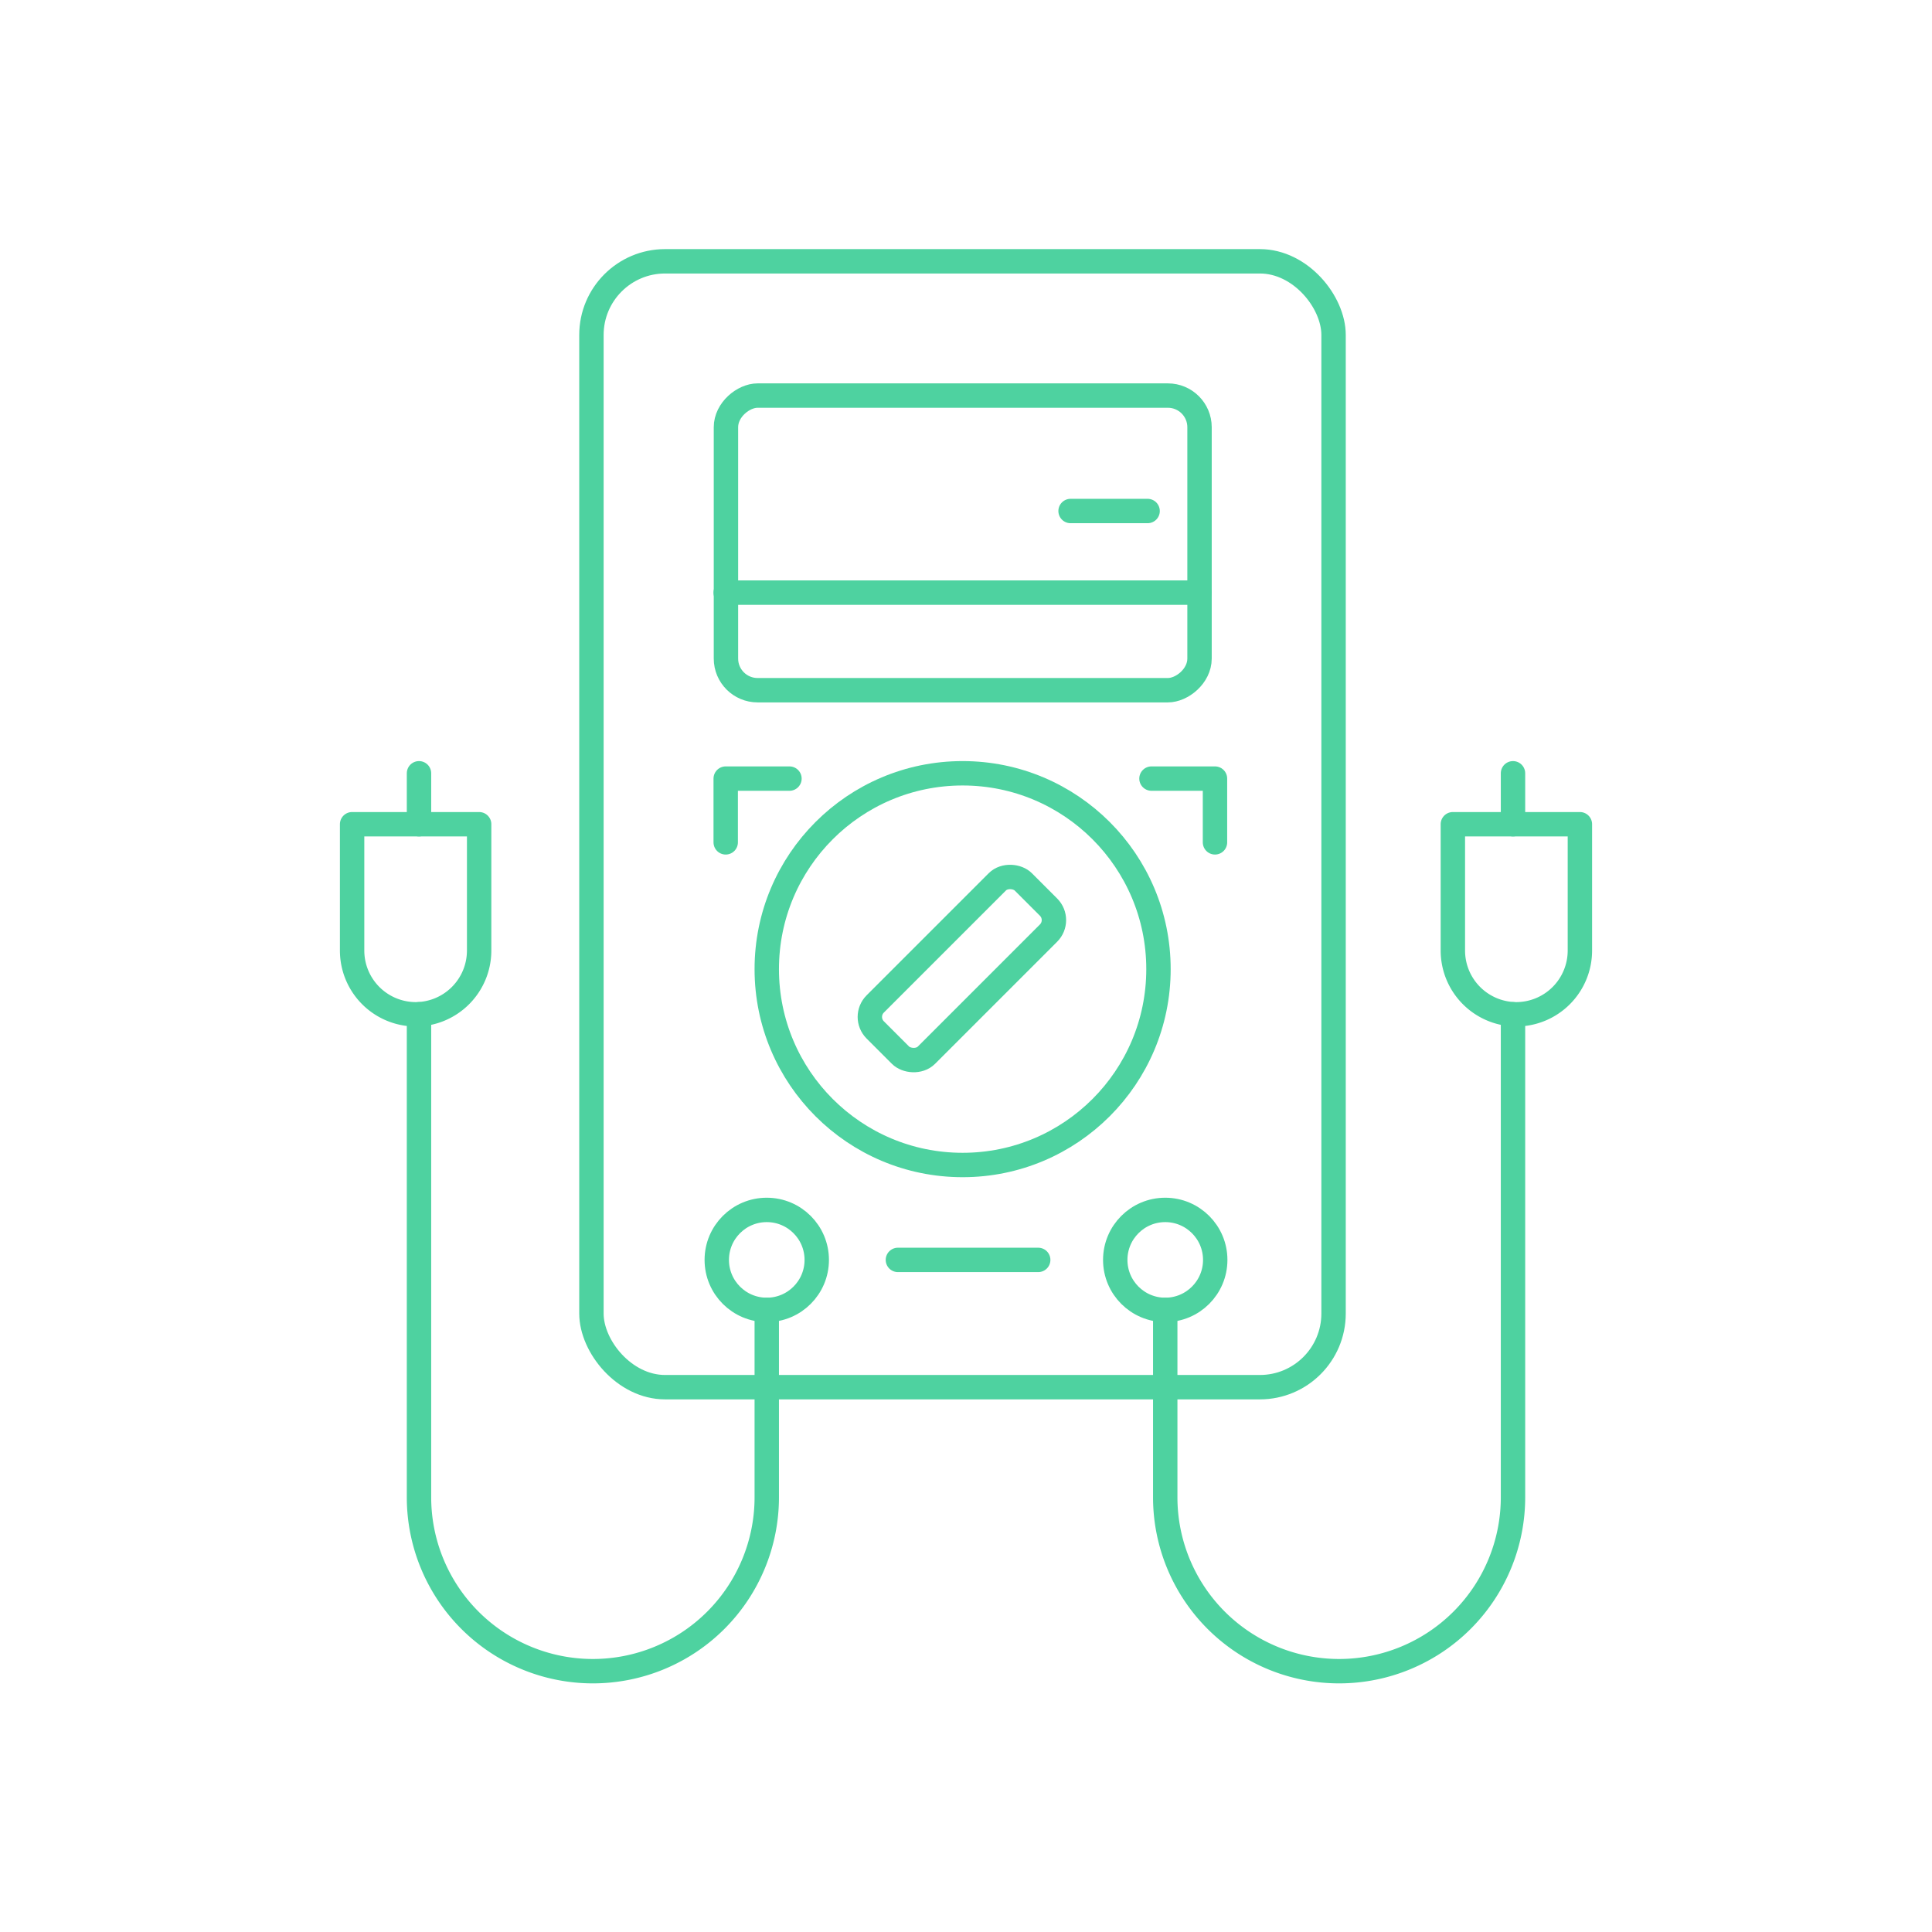
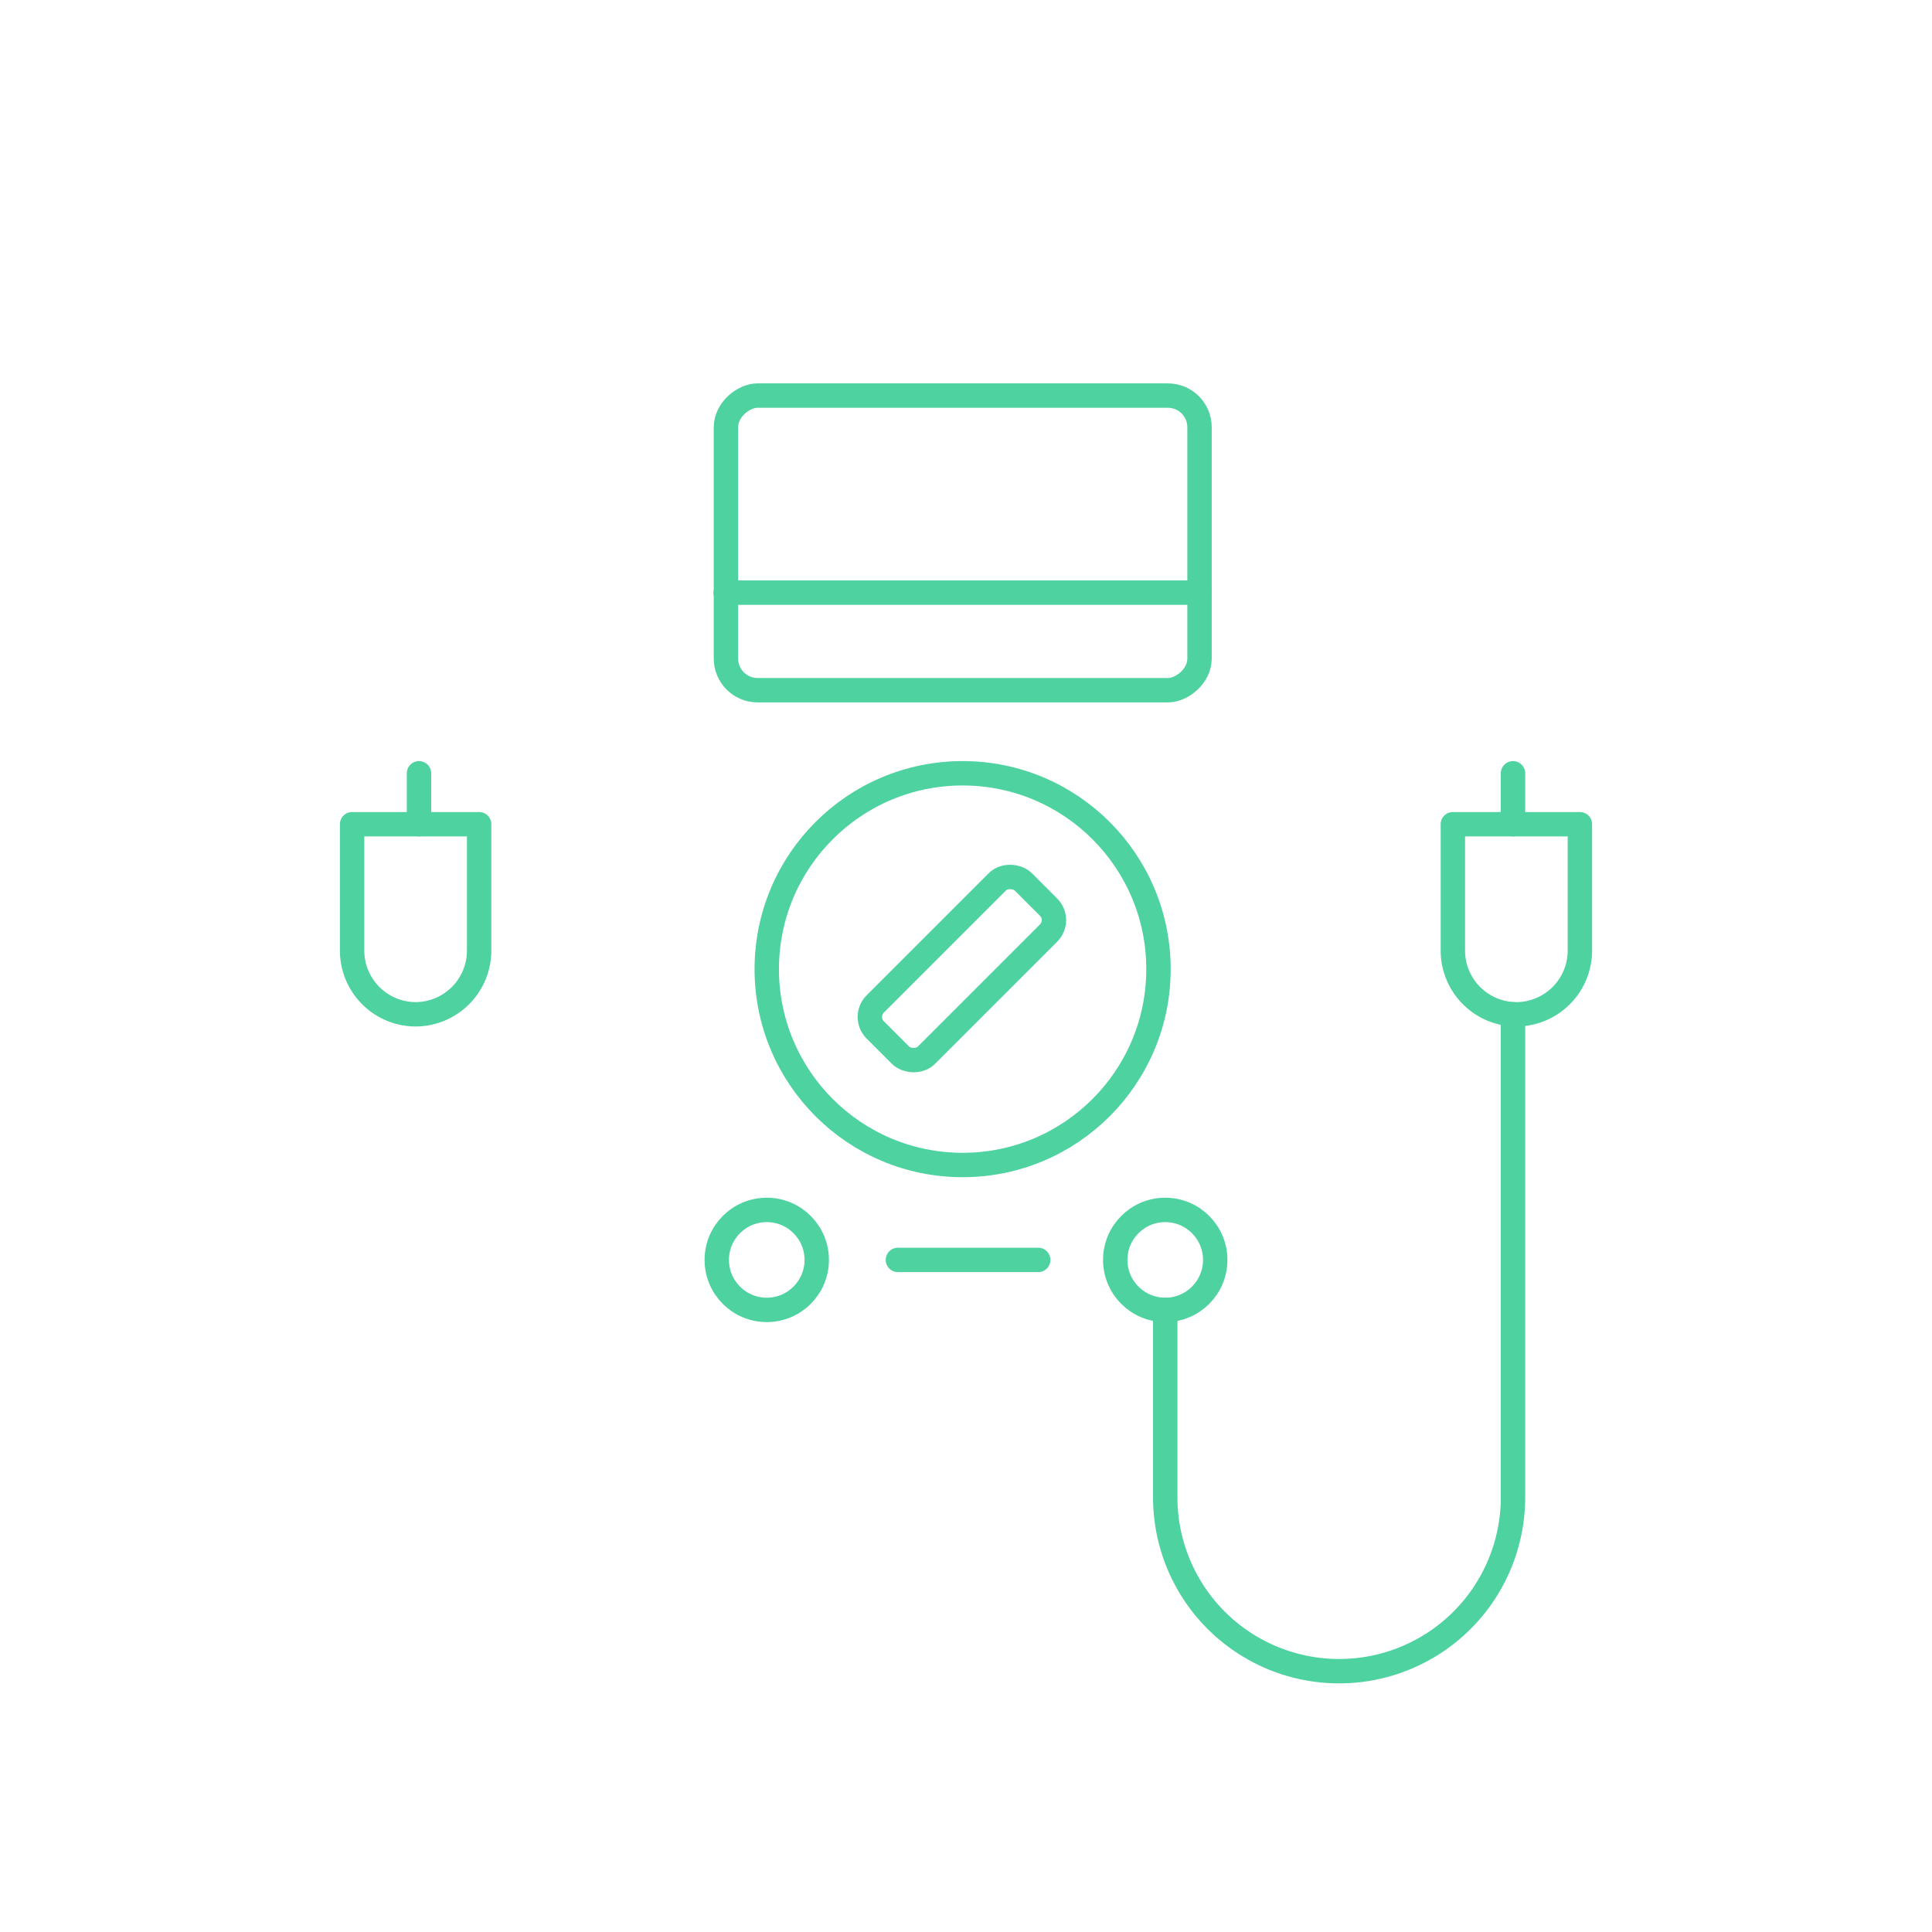
<svg xmlns="http://www.w3.org/2000/svg" id="menu" viewBox="0 0 80 80">
  <defs>
    <style>.cls-1{fill:none;stroke:#4ed2a0;stroke-linecap:round;stroke-linejoin:round;stroke-width:1.01px;}</style>
  </defs>
-   <rect class="cls-1" x="24.49" y="10.82" width="30.73" height="46.62" rx="3.05" />
  <rect class="cls-1" x="33.76" y="12.67" width="12.2" height="19.61" rx="1.31" transform="translate(62.34 -17.38) rotate(90)" />
  <line class="cls-1" x1="30.05" y1="24.54" x2="49.67" y2="24.54" />
-   <line class="cls-1" x1="44.33" y1="21.16" x2="47.52" y2="21.16" />
-   <polyline class="cls-1" points="30.05 34.88 30.05 32.24 32.69 32.24" />
-   <polyline class="cls-1" points="50.31 34.88 50.31 32.24 47.68 32.24" />
  <circle class="cls-1" cx="39.86" cy="40.13" r="8.11" />
  <rect class="cls-1" x="35.5" y="38.61" width="8.67" height="3" rx="0.76" transform="translate(-16.7 39.91) rotate(-45)" />
  <circle class="cls-1" cx="48.25" cy="52.17" r="2.07" />
  <circle class="cls-1" cx="31.75" cy="52.17" r="2.07" />
-   <path class="cls-1" d="M17.35,42V62a7.2,7.2,0,0,0,7.2,7.2h0a7.2,7.2,0,0,0,7.2-7.2V54.24" />
  <path class="cls-1" d="M17.21,42h0a2.64,2.64,0,0,1-2.63-2.64V34.13h5.26v5.24A2.64,2.64,0,0,1,17.21,42Z" />
  <line class="cls-1" x1="17.35" y1="32.02" x2="17.35" y2="34.13" />
  <path class="cls-1" d="M62.65,42V62a7.2,7.2,0,0,1-7.2,7.2h0a7.2,7.2,0,0,1-7.2-7.2V54.24" />
  <path class="cls-1" d="M62.79,42h0a2.64,2.64,0,0,0,2.63-2.64V34.13H60.16v5.24A2.64,2.64,0,0,0,62.79,42Z" />
  <line class="cls-1" x1="62.65" y1="32.02" x2="62.65" y2="34.13" />
  <line class="cls-1" x1="37.18" y1="52.17" x2="42.99" y2="52.17" />
</svg>